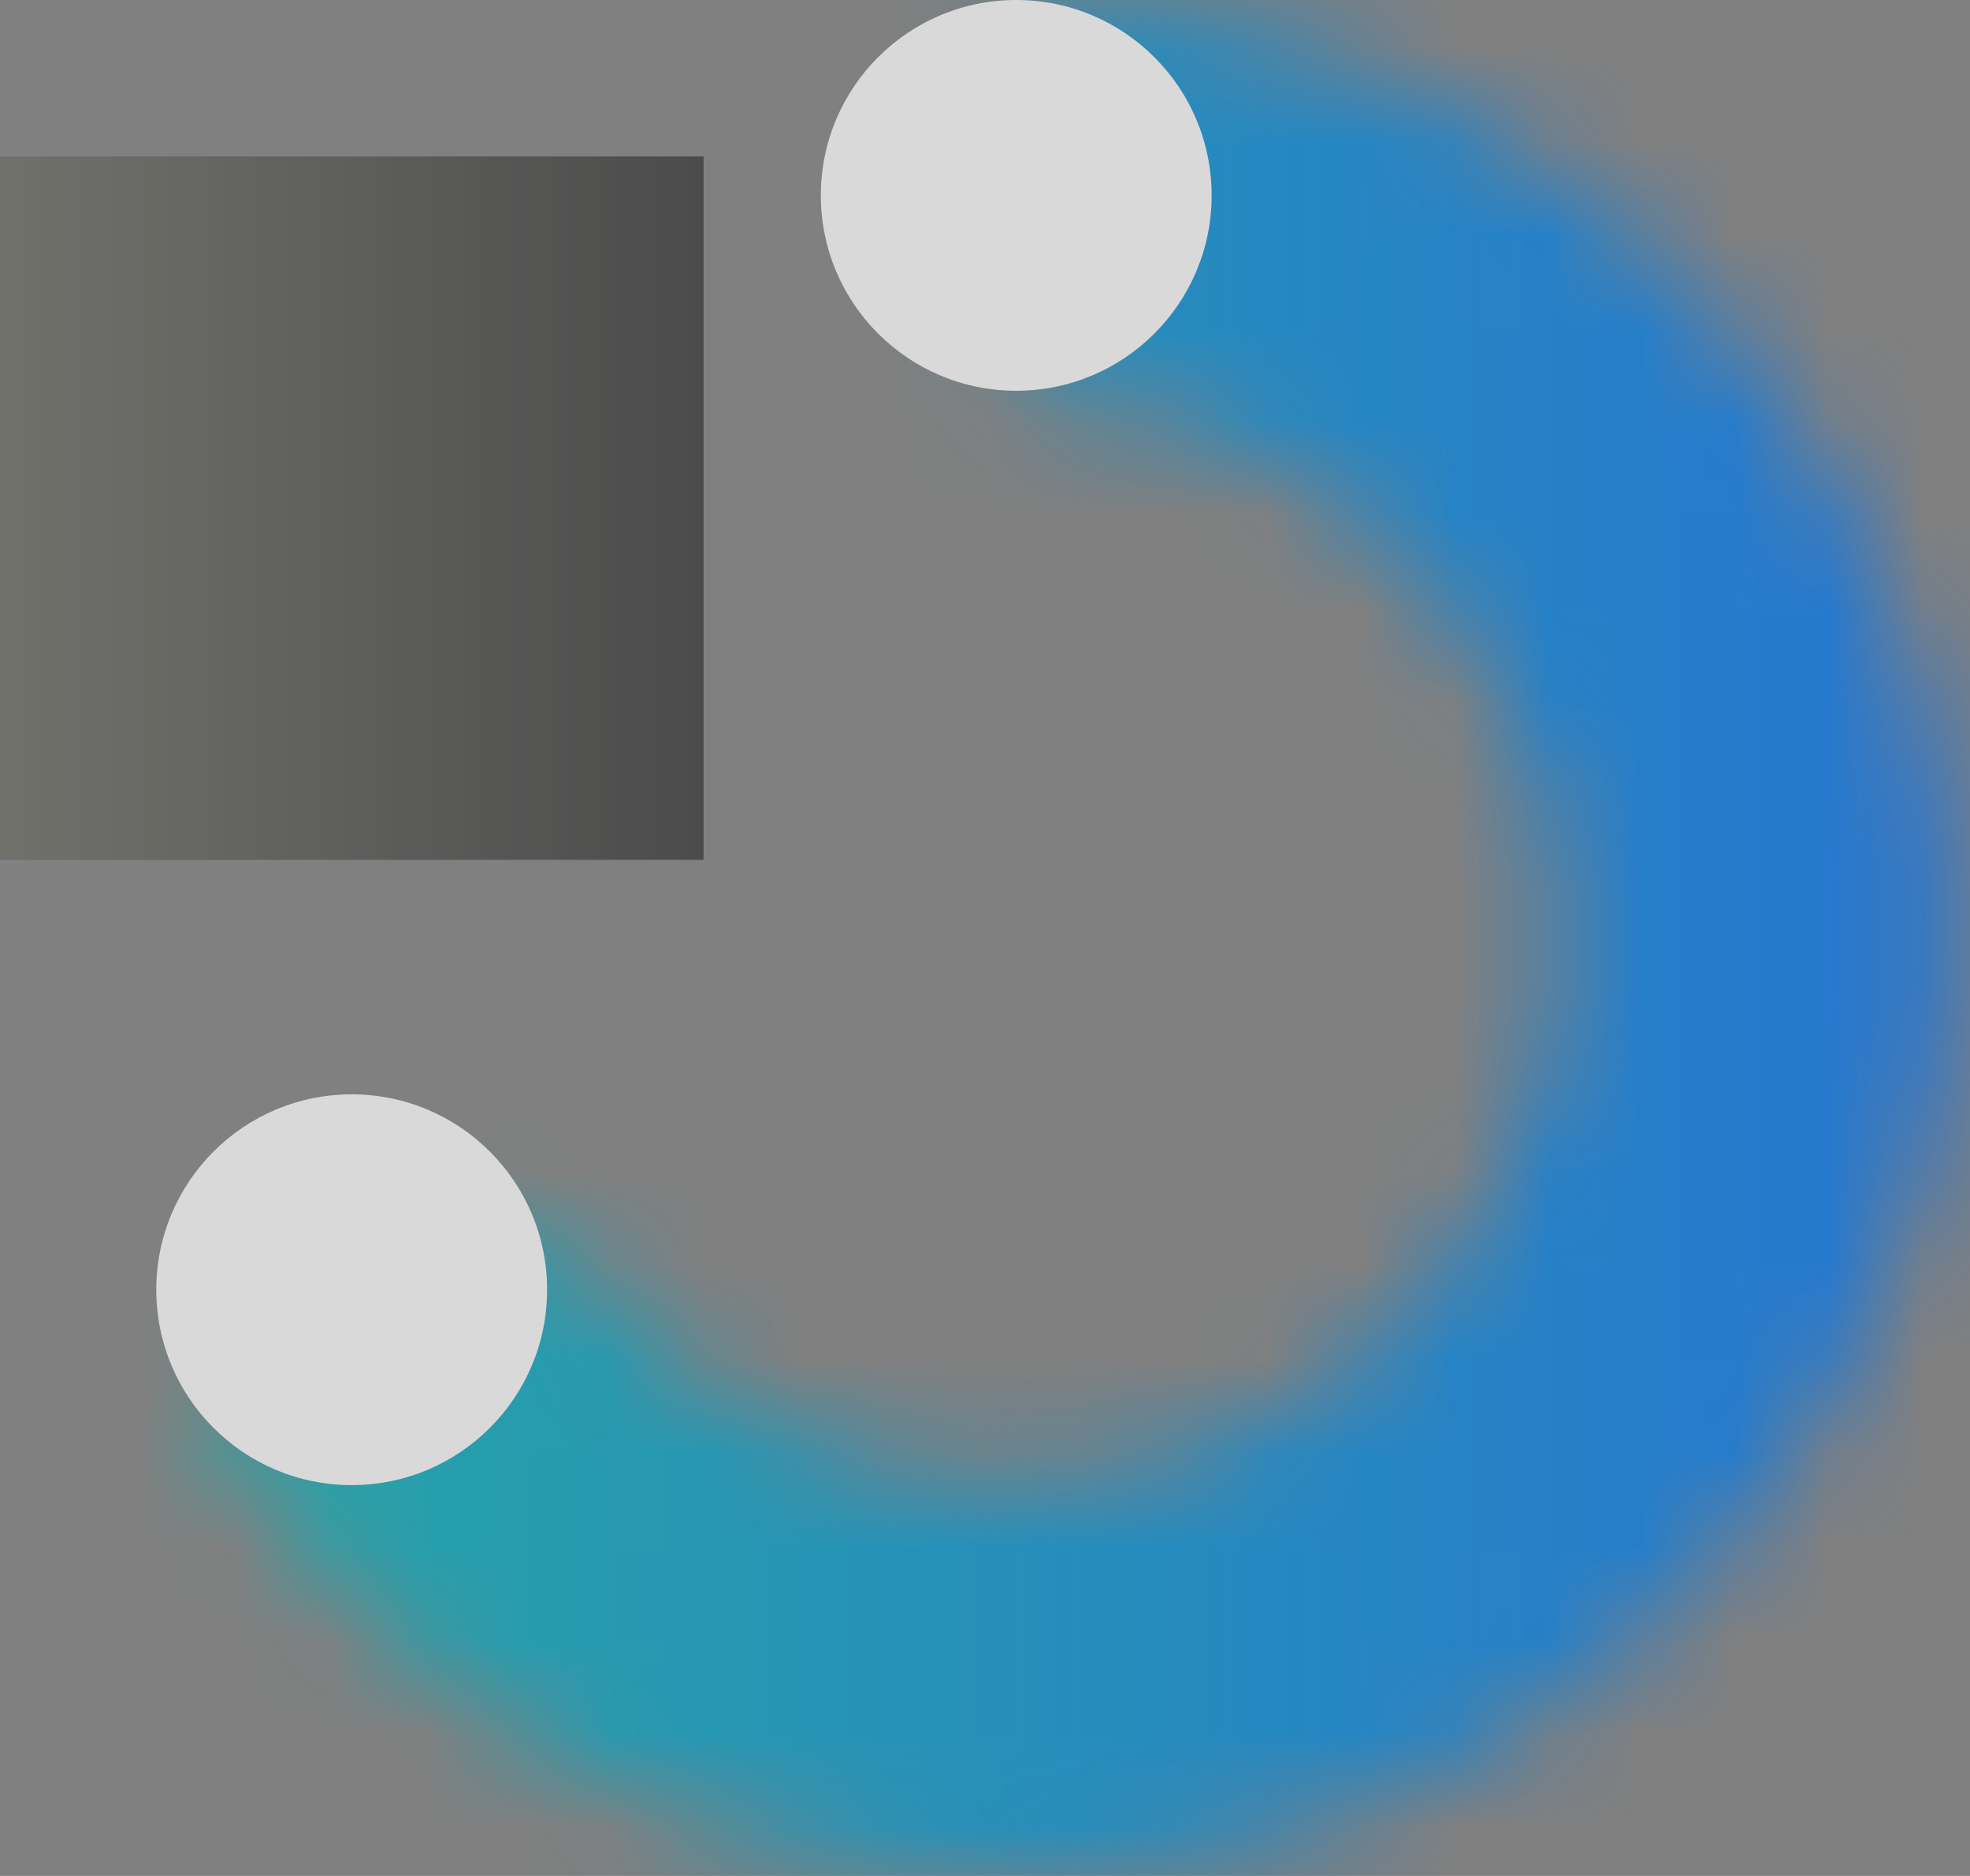
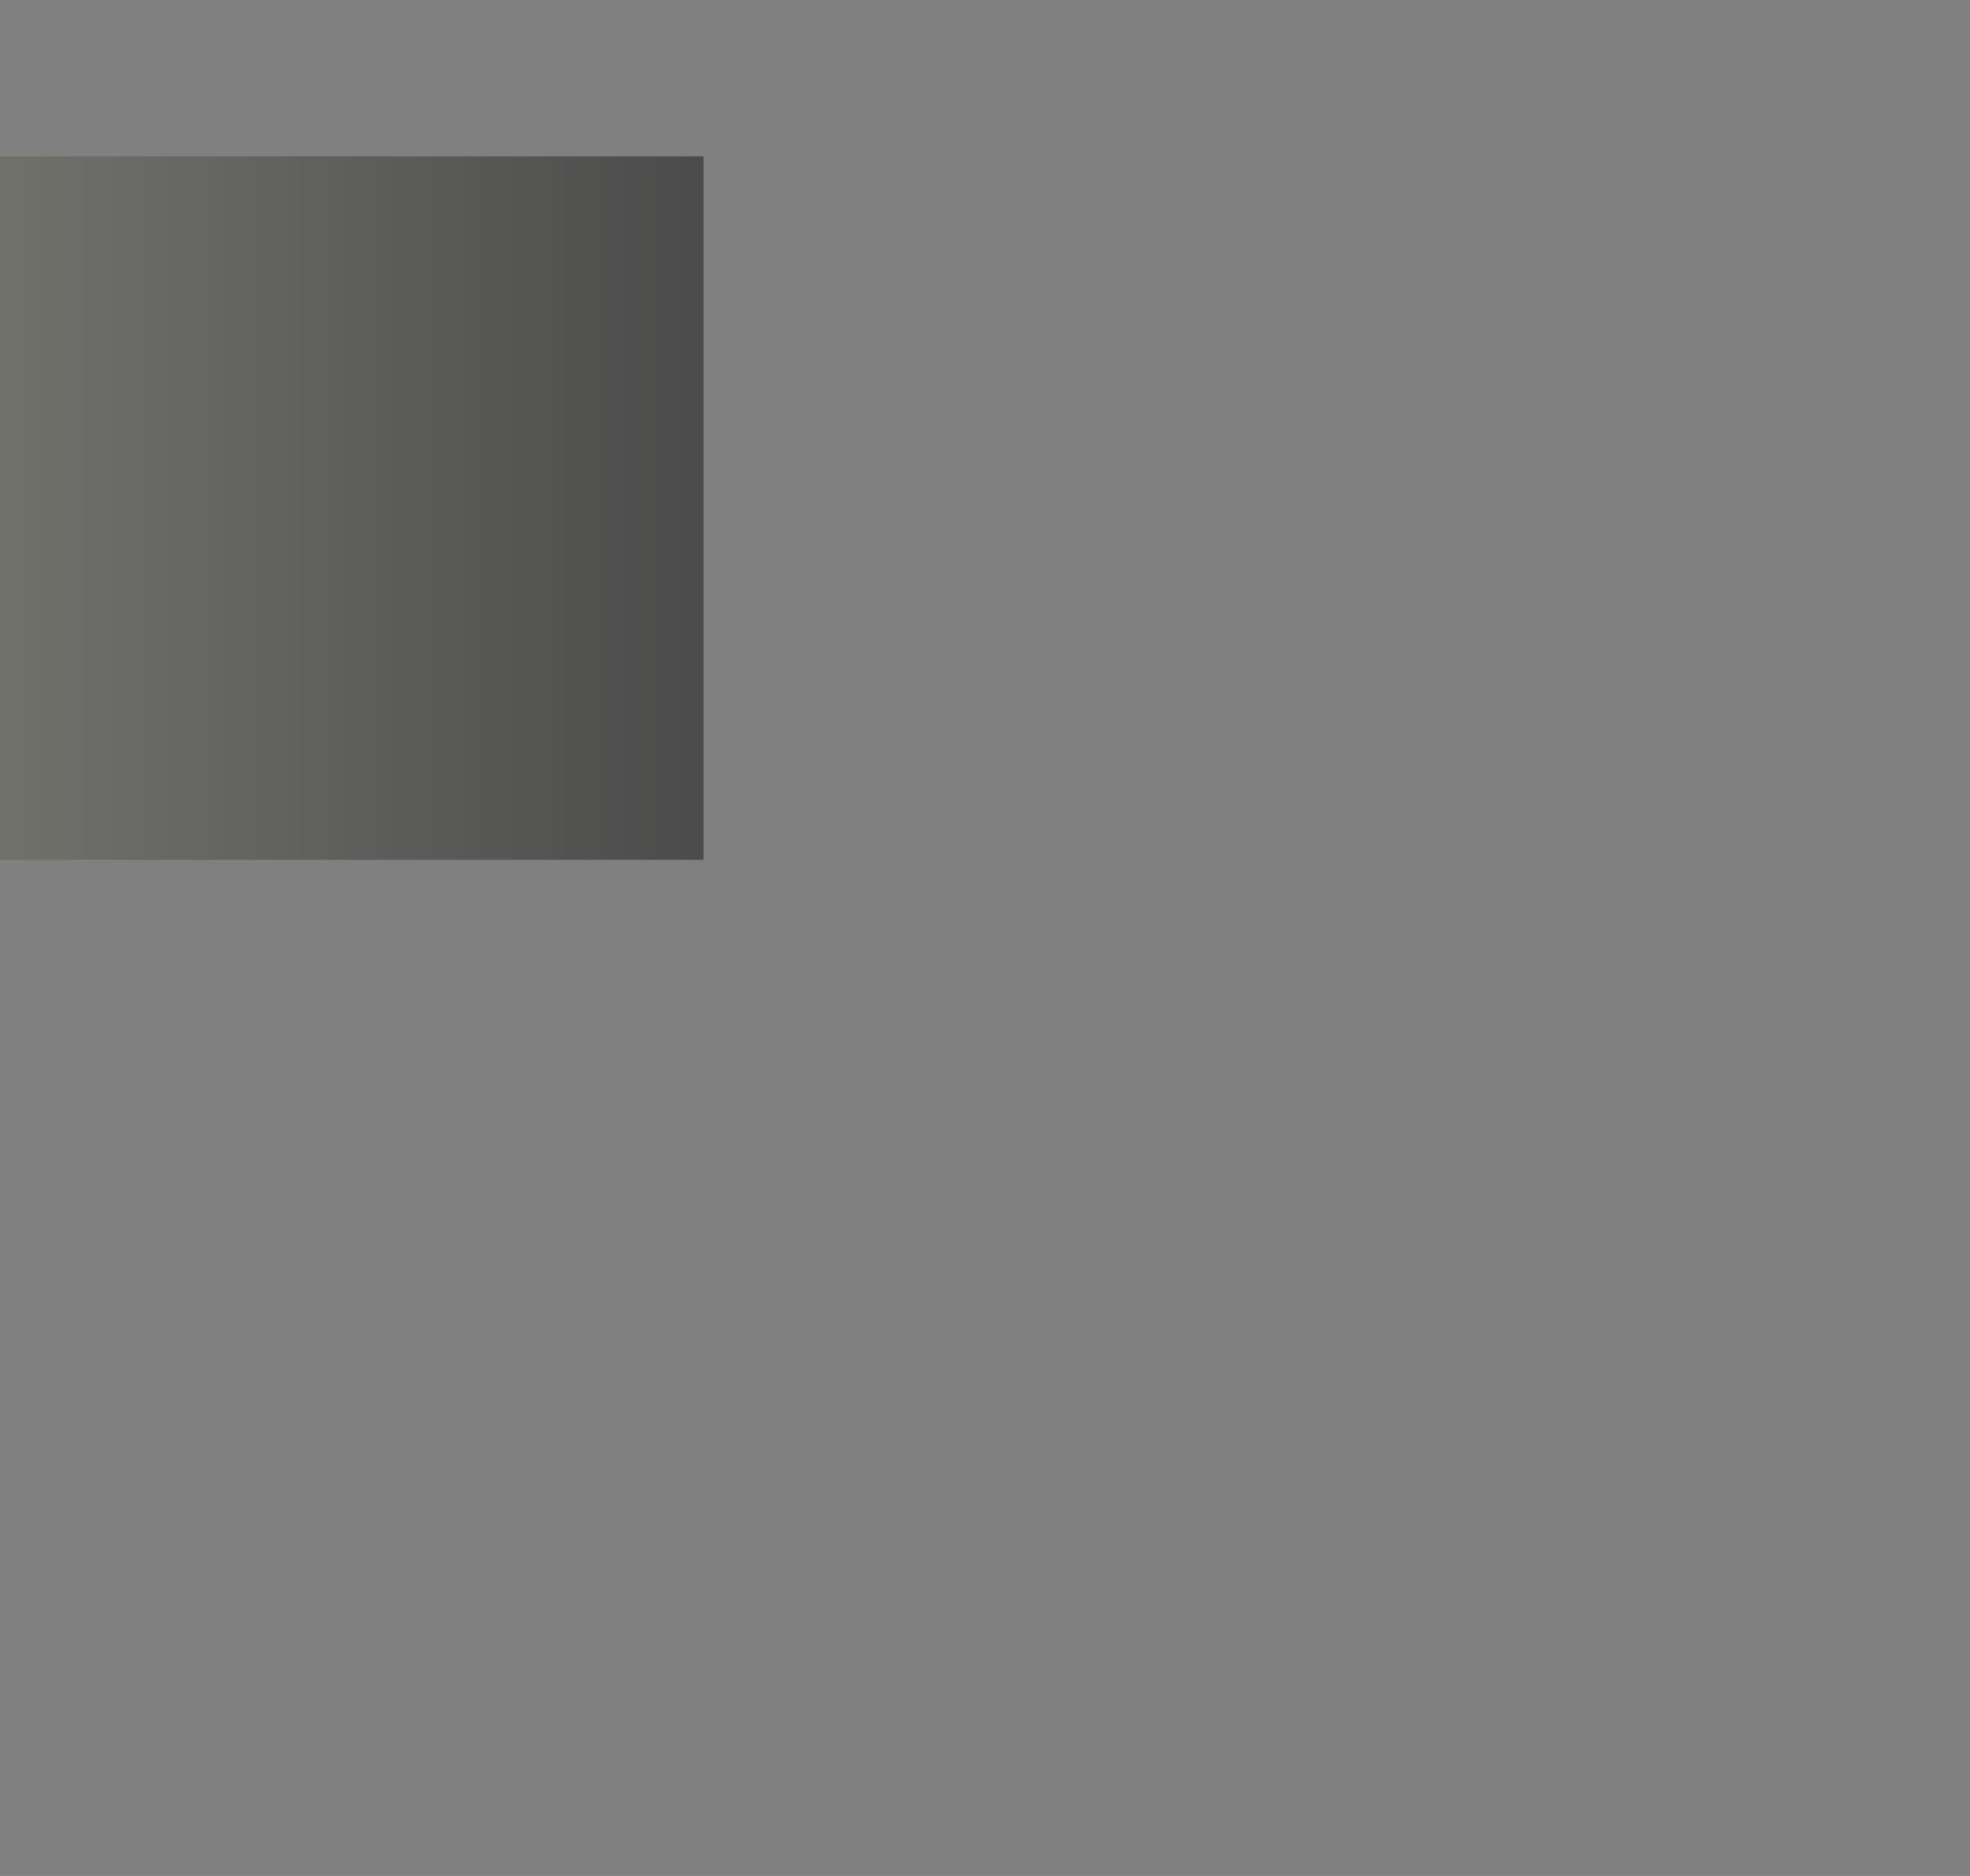
<svg xmlns="http://www.w3.org/2000/svg" width="21" height="20" viewBox="0 0 21 20" fill="none">
  <rect x="0" y="0" width="21" height="20" fill="#808080" stroke="none" />
  <g opacity="0.7">
    <mask id="path-1-inside-1_1859_1585" fill="white">
-       <path d="M10.832 7.74864e-06C12.587 7.76958e-06 14.312 0.462 15.832 1.34C17.352 2.217 18.615 3.48 19.492 5C20.37 6.52 20.832 8.245 20.832 10C20.832 11.755 20.37 13.48 19.492 15C18.615 16.52 17.352 17.783 15.832 18.66C14.312 19.538 12.587 20 10.832 20C9.077 20 7.352 19.538 5.832 18.66C4.312 17.783 3.049 16.52 2.172 15L5.81 12.9C6.319 13.781 7.051 14.513 7.932 15.022C8.814 15.531 9.814 15.799 10.832 15.799C11.85 15.799 12.85 15.531 13.732 15.022C14.613 14.513 15.345 13.781 15.854 12.9C16.363 12.018 16.631 11.018 16.631 10C16.631 8.982 16.363 7.982 15.854 7.1C15.345 6.219 14.613 5.487 13.732 4.978C12.85 4.469 11.85 4.201 10.832 4.201L10.832 7.74864e-06Z" />
-     </mask>
-     <path d="M10.832 7.74864e-06C12.587 7.76958e-06 14.312 0.462 15.832 1.34C17.352 2.217 18.615 3.48 19.492 5C20.37 6.52 20.832 8.245 20.832 10C20.832 11.755 20.37 13.48 19.492 15C18.615 16.52 17.352 17.783 15.832 18.66C14.312 19.538 12.587 20 10.832 20C9.077 20 7.352 19.538 5.832 18.66C4.312 17.783 3.049 16.52 2.172 15L5.81 12.9C6.319 13.781 7.051 14.513 7.932 15.022C8.814 15.531 9.814 15.799 10.832 15.799C11.85 15.799 12.85 15.531 13.732 15.022C14.613 14.513 15.345 13.781 15.854 12.9C16.363 12.018 16.631 11.018 16.631 10C16.631 8.982 16.363 7.982 15.854 7.1C15.345 6.219 14.613 5.487 13.732 4.978C12.85 4.469 11.85 4.201 10.832 4.201L10.832 7.74864e-06Z" stroke="url(#paint0_linear_1859_1585)" stroke-width="18" mask="url(#path-1-inside-1_1859_1585)" />
-     <circle cx="10.833" cy="2.083" r="2.083" fill="white" />
-     <circle cx="3.749" cy="13.75" r="2.083" fill="white" />
+       </mask>
    <rect y="1.667" width="7.5" height="7.5" fill="url(#paint1_linear_1859_1585)" />
  </g>
  <defs>
    <linearGradient id="paint0_linear_1859_1585" x1="0.832" y1="10" x2="20.832" y2="10" gradientUnits="userSpaceOnUse">
      <stop stop-color="#00B9B2" />
      <stop offset="1" stop-color="#0071F3" />
    </linearGradient>
    <linearGradient id="paint1_linear_1859_1585" x1="0" y1="5.417" x2="7.5" y2="5.417" gradientUnits="userSpaceOnUse">
      <stop stop-color="#6A6A63" />
      <stop offset="1" stop-color="#353535" />
    </linearGradient>
  </defs>
</svg>